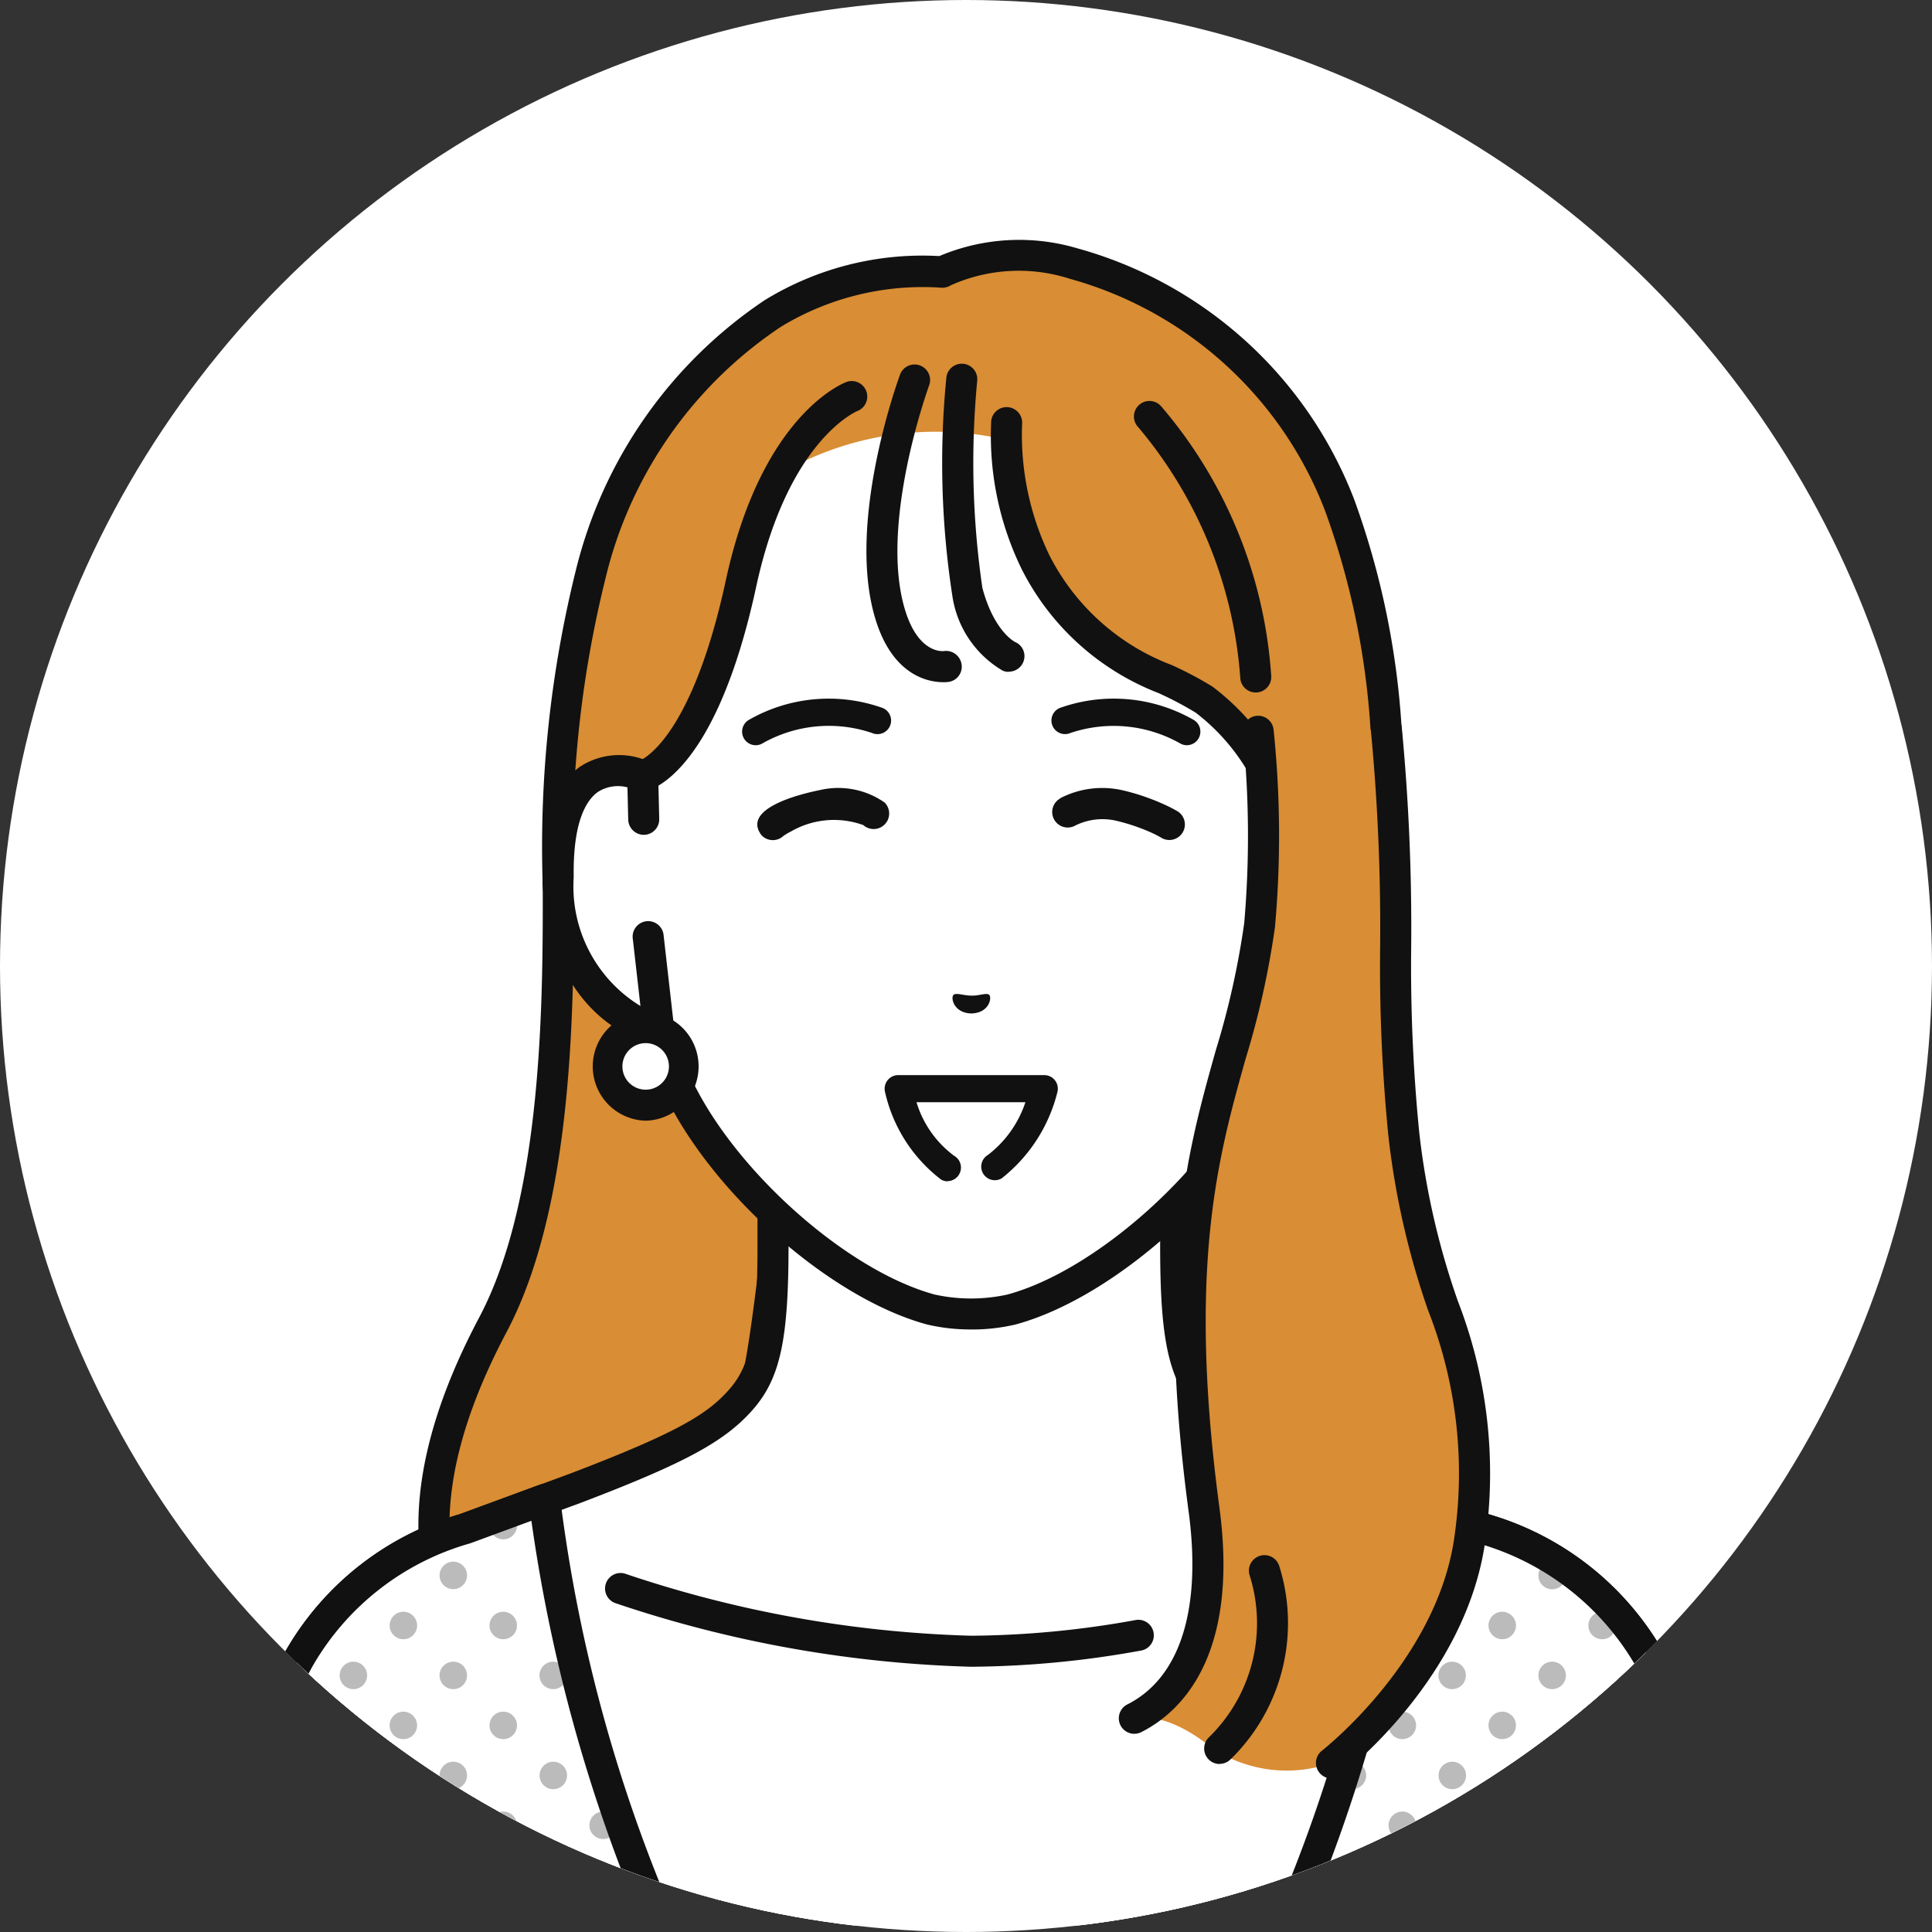
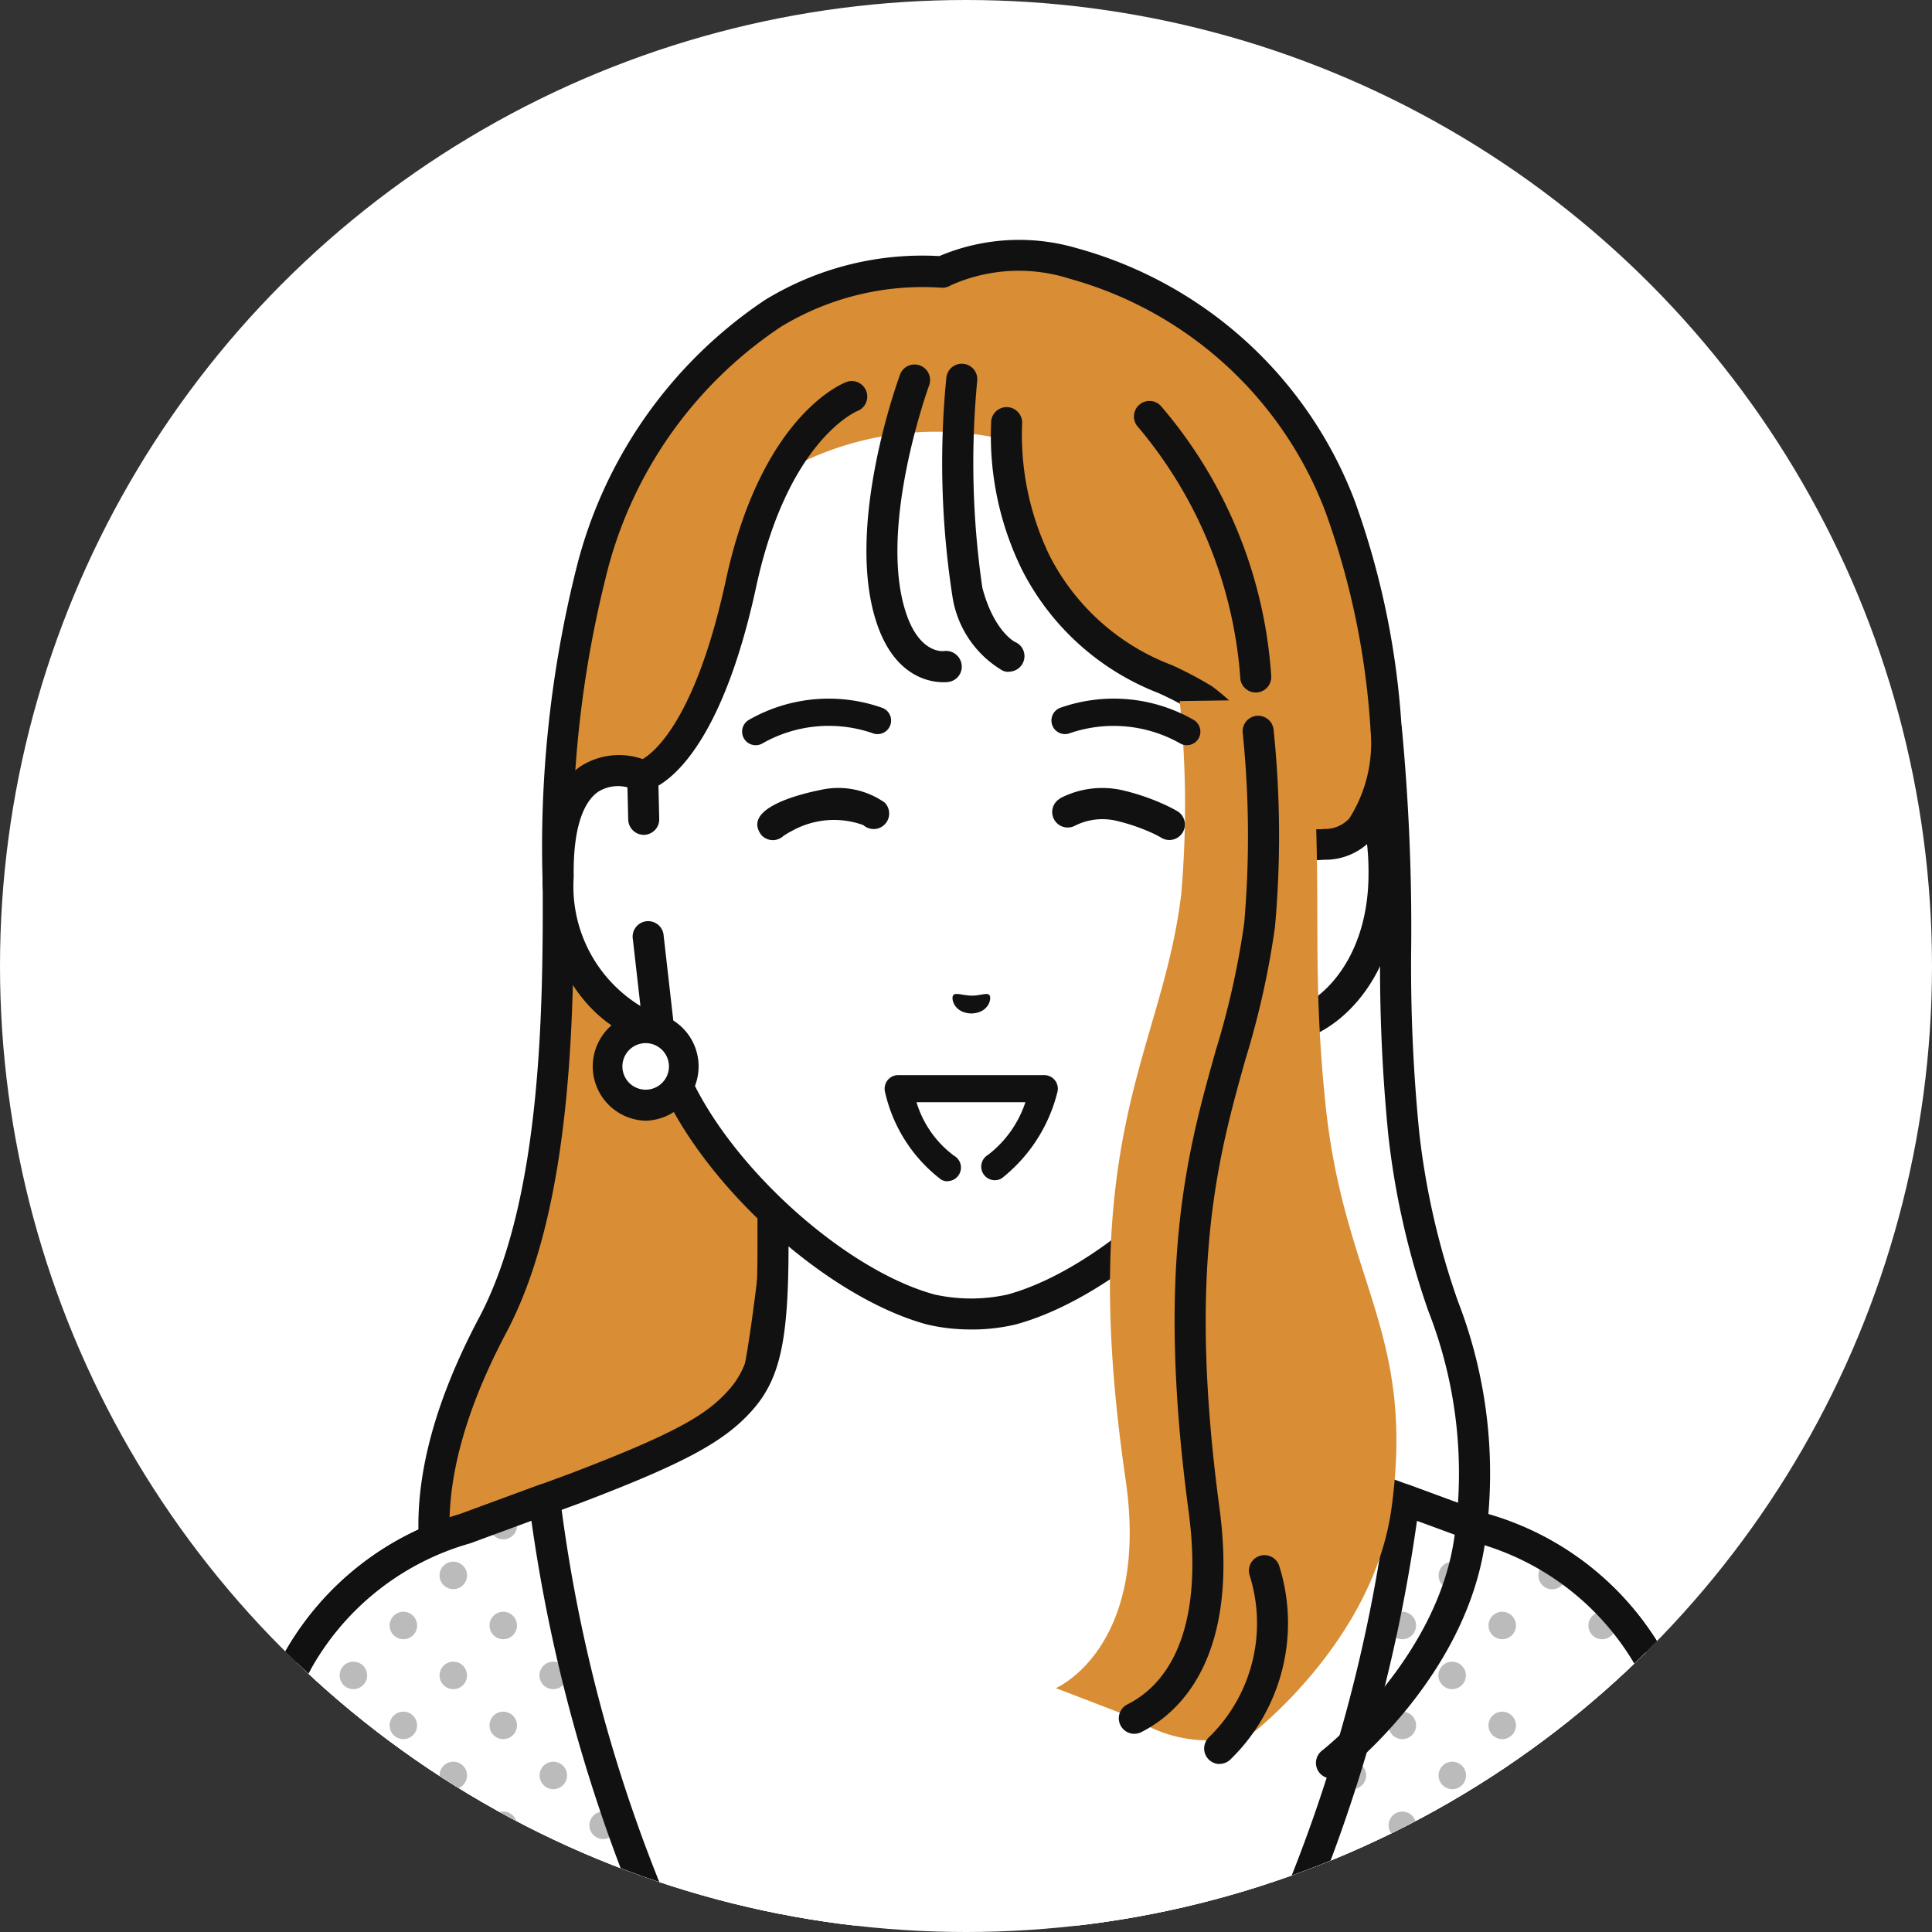
<svg xmlns="http://www.w3.org/2000/svg" width="55" height="55" viewBox="0 0 55 55">
  <rect x="0" y="0" width="55" height="55" fill="#333333" stroke="none" />
  <defs>
    <clipPath id="clip-path">
      <circle id="楕円形_45" data-name="楕円形 45" cx="27.5" cy="27.5" r="27.5" transform="translate(-663 2000)" fill="#fff" />
    </clipPath>
  </defs>
  <g id="グループ_1202" data-name="グループ 1202" transform="translate(-20 -20)">
    <circle id="楕円形_26" data-name="楕円形 26" cx="27.5" cy="27.5" r="27.5" transform="translate(20 20)" fill="#fff" />
    <g id="マスクグループ_166" data-name="マスクグループ 166" transform="translate(683 -1980)" clip-path="url(#clip-path)">
      <g id="グループ_1177" data-name="グループ 1177" transform="translate(-656.583 2006.856)">
        <path id="パス_593" data-name="パス 593" d="M610.828,846.209s-.351-.719,1.443-.72a2.042,2.042,0,0,0,2.151-1.252s-3.24-.726-1.529-3.68c1.857-3.206,2.063-4.478,2.486-7.867a29.131,29.131,0,0,0,.131-5.152l-6.25-6.949c0,3.231.161,9.623-1.86,13.436-5.221,9.851,3.427,12.185,3.427,12.185" transform="translate(-599.787 -803.164)" fill="#d98d34" />
        <path id="パス_594" data-name="パス 594" d="M758.263,1531.308a.433.433,0,0,1-.141-.024,3.064,3.064,0,0,1-1.64-1.532,4.515,4.515,0,0,1,.1-3.562.442.442,0,1,1,.827.309,3.7,3.7,0,0,0-.134,2.86,2.163,2.163,0,0,0,1.135,1.089.442.442,0,0,1-.145.859" transform="translate(-745.952 -1488.455)" fill="#111" />
        <path id="パス_595" data-name="パス 595" d="M827.509,1067.376a.44.44,0,0,1-.1-.011,3.351,3.351,0,0,1-2.188-1.637,2.931,2.931,0,0,1,.374-2.7c1.786-3.084,2.005-4.306,2.43-7.7a28.917,28.917,0,0,0,.129-5.063.442.442,0,0,1,.881-.068,29.253,29.253,0,0,1-.134,5.241c-.441,3.531-.67,4.8-2.542,8.034a2.123,2.123,0,0,0-.33,1.9,2.5,2.5,0,0,0,1.575,1.133.442.442,0,0,1-.1.872" transform="translate(-812.874 -1025.861)" fill="#111" />
        <path id="パス_596" data-name="パス 596" d="M595.648,831.538a.441.441,0,0,1-.115-.016,7.94,7.94,0,0,1-4.874-4.124c-1.027-2.364-.633-5.289,1.172-8.694,1.835-3.462,1.819-9.146,1.81-12.542v-.687a.442.442,0,0,1,.442-.442h0a.442.442,0,0,1,.441.442v.684c.01,3.479.026,9.3-1.912,12.958-1.67,3.152-2.056,5.817-1.146,7.92a7.164,7.164,0,0,0,4.3,3.632.442.442,0,0,1-.116.868" transform="translate(-584.608 -788.051)" fill="#111" />
        <path id="パス_597" data-name="パス 597" d="M432.993,933.3l-5.731-1.411v8.022c0,2.58-.216,3.6-.923,4.393s-1.7,1.367-4.687,2.5l-.886.326-2.272.836a7.966,7.966,0,0,0-4.691,3.643c-.978,1.692-1.414,4.4-1.684,7.647h41.748c-.271-3.246-.706-5.955-1.684-7.647a7.966,7.966,0,0,0-4.691-3.643l-2.272-.836-.886-.326c-2.982-1.138-3.979-1.708-4.687-2.5s-.923-1.812-.923-4.393v-8.022Z" transform="translate(-411.677 -911.305)" fill="#fff" />
        <path id="パス_598" data-name="パス 598" d="M397.008,944.589h-.037a.442.442,0,0,1-.4-.477c.329-3.947.85-6.289,1.742-7.832a8.422,8.422,0,0,1,4.918-3.836l3.16-1.163c3.076-1.173,3.906-1.7,4.51-2.383.622-.7.812-1.658.812-4.1v-8.022a.442.442,0,0,1,.547-.429l5.626,1.385,5.626-1.385a.442.442,0,0,1,.547.429V924.8c0,2.441.19,3.4.812,4.1.6.679,1.433,1.209,4.514,2.385l3.153,1.161a8.425,8.425,0,0,1,4.92,3.837c.892,1.543,1.413,3.885,1.742,7.832a.442.442,0,0,1-.88.073c-.211-2.53-.586-5.664-1.627-7.463a7.548,7.548,0,0,0-4.463-3.451l-3.155-1.161c-2.936-1.12-4.072-1.733-4.864-2.625s-1.035-1.988-1.035-4.686v-7.459l-5.184,1.276a.439.439,0,0,1-.211,0l-5.184-1.276V924.8c0,2.7-.242,3.793-1.035,4.686s-1.928,1.505-4.86,2.624l-3.162,1.164a7.544,7.544,0,0,0-4.461,3.45c-1.04,1.8-1.416,4.933-1.627,7.463a.442.442,0,0,1-.44.4" transform="translate(-396.566 -896.191)" fill="#111" />
        <path id="パス_599" data-name="パス 599" d="M452.183,1501.985a7.966,7.966,0,0,0-4.691-3.643s-7.541,3.485-14.581,3.485-14.418-3.485-14.418-3.485a7.966,7.966,0,0,0-4.691,3.643c-.978,1.692-1.414,4.4-1.684,7.647h41.748c-.271-3.246-.706-5.955-1.684-7.647" transform="translate(-411.677 -1461.676)" fill="#fff" />
        <path id="パス_600" data-name="パス 600" d="M418.495,1469.72a7.966,7.966,0,0,0-4.691,3.643c-.978,1.692-1.414,4.4-1.684,7.647h11.945a43.883,43.883,0,0,1-3.3-12.127Z" transform="translate(-411.678 -1433.054)" fill="#fff" />
        <path id="パス_601" data-name="パス 601" d="M661.551,1482.954a.391.391,0,1,0,.419-.64l-.485.179a.39.39,0,0,0,.066.462" transform="translate(-653.918 -1446.103)" fill="#bbb" />
        <path id="パス_602" data-name="パス 602" d="M611.424,1532.1a.391.391,0,1,0,0-.553.391.391,0,0,0,0,.553" transform="translate(-605.213 -1493.831)" fill="#bbb" />
        <path id="パス_603" data-name="パス 603" d="M561.338,1581.638a.391.391,0,1,0,.553,0,.391.391,0,0,0-.553,0" transform="translate(-556.548 -1542.496)" fill="#bbb" />
        <path id="パス_604" data-name="パス 604" d="M511.252,1631.724a.391.391,0,1,0,.553,0,.391.391,0,0,0-.553,0" transform="translate(-507.885 -1591.161)" fill="#bbb" />
        <path id="パス_605" data-name="パス 605" d="M461.165,1681.811a.391.391,0,1,0,.553,0,.391.391,0,0,0-.553,0" transform="translate(-459.22 -1639.825)" fill="#bbb" />
        <path id="パス_606" data-name="パス 606" d="M662.064,1582.191a.391.391,0,1,0-.553,0,.391.391,0,0,0,.553,0" transform="translate(-653.878 -1542.496)" fill="#bbb" />
        <path id="パス_607" data-name="パス 607" d="M611.424,1631.724a.391.391,0,1,0,.553,0,.391.391,0,0,0-.553,0" transform="translate(-605.213 -1591.161)" fill="#bbb" />
        <path id="パス_608" data-name="パス 608" d="M561.89,1682.364a.391.391,0,1,0-.553,0,.391.391,0,0,0,.553,0" transform="translate(-556.548 -1639.825)" fill="#bbb" />
-         <path id="パス_609" data-name="パス 609" d="M511.252,1731.9a.391.391,0,1,0,.553,0,.391.391,0,0,0-.553,0" transform="translate(-507.885 -1688.489)" fill="#bbb" />
        <path id="パス_610" data-name="パス 610" d="M461.165,1781.983a.391.391,0,1,0,.553,0,.391.391,0,0,0-.553,0" transform="translate(-459.22 -1737.153)" fill="#bbb" />
        <path id="パス_611" data-name="パス 611" d="M416.323,1832.663a.39.39,0,0,0-.462-.619q-.036.314-.068.637a.39.39,0,0,0,.53-.019" transform="translate(-415.247 -1785.858)" fill="#bbb" />
        <path id="パス_612" data-name="パス 612" d="M712.15,1631.724a.391.391,0,1,0,0,.553.391.391,0,0,0,0-.553" transform="translate(-702.542 -1591.161)" fill="#bbb" />
        <path id="パス_613" data-name="パス 613" d="M661.511,1681.811a.391.391,0,1,0,.553,0,.391.391,0,0,0-.553,0" transform="translate(-653.878 -1639.825)" fill="#bbb" />
        <path id="パス_614" data-name="パス 614" d="M611.977,1731.9a.391.391,0,1,0,0,.553.391.391,0,0,0,0-.553" transform="translate(-605.213 -1688.489)" fill="#bbb" />
        <path id="パス_615" data-name="パス 615" d="M561.89,1781.983a.391.391,0,1,0,0,.553.391.391,0,0,0,0-.553" transform="translate(-556.548 -1737.153)" fill="#bbb" />
        <path id="パス_616" data-name="パス 616" d="M511.806,1832.623a.391.391,0,1,0-.553,0,.391.391,0,0,0,.553,0" transform="translate(-507.886 -1785.818)" fill="#bbb" />
        <path id="パス_617" data-name="パス 617" d="M711.6,1731.9a.391.391,0,1,0,.553,0,.391.391,0,0,0-.553,0" transform="translate(-702.542 -1688.489)" fill="#bbb" />
        <path id="パス_618" data-name="パス 618" d="M662.064,1781.983a.391.391,0,1,0,0,.553.391.391,0,0,0,0-.553" transform="translate(-653.878 -1737.153)" fill="#bbb" />
        <path id="パス_619" data-name="パス 619" d="M611.977,1832.623a.391.391,0,1,0-.553,0,.391.391,0,0,0,.553,0" transform="translate(-605.213 -1785.818)" fill="#bbb" />
        <path id="パス_620" data-name="パス 620" d="M761.683,1781.983a.391.391,0,1,0,.553,0,.391.391,0,0,0-.553,0" transform="translate(-751.206 -1737.153)" fill="#bbb" />
        <path id="パス_621" data-name="パス 621" d="M712.15,1832.623a.391.391,0,1,0-.553,0,.391.391,0,0,0,.553,0" transform="translate(-702.542 -1785.818)" fill="#bbb" />
        <path id="パス_622" data-name="パス 622" d="M408.953,1466.337a.442.442,0,0,1-.407-.27,45.744,45.744,0,0,1-3.269-11.69l-1.741.641a7.544,7.544,0,0,0-4.461,3.45c-1.04,1.8-1.416,4.933-1.627,7.463a.442.442,0,1,1-.88-.073c.329-3.947.85-6.289,1.742-7.832a8.421,8.421,0,0,1,4.918-3.836l2.274-.837a.442.442,0,0,1,.593.377,43.912,43.912,0,0,0,3.265,11.992.442.442,0,0,1-.407.614" transform="translate(-396.566 -1417.939)" fill="#111" />
        <path id="パス_623" data-name="パス 623" d="M1467.473,1469.72l-2.272-.837a43.875,43.875,0,0,1-3.3,12.127h11.945c-.271-3.246-.706-5.956-1.684-7.647a7.965,7.965,0,0,0-4.69-3.643" transform="translate(-1431.658 -1433.054)" fill="#fff" />
        <path id="パス_624" data-name="パス 624" d="M1573.524,1482.021a.391.391,0,0,0-.275-.667c-.022.187-.055.445-.1.767a.39.39,0,0,0,.378-.1" transform="translate(-1539.743 -1445.17)" fill="#bbb" />
        <path id="パス_625" data-name="パス 625" d="M1613.151,1531.551a.391.391,0,1,0,.553,0,.39.39,0,0,0-.553,0" transform="translate(-1578.5 -1493.831)" fill="#bbb" />
        <path id="パス_626" data-name="パス 626" d="M1563.617,1582.191a.391.391,0,1,0-.553,0,.391.391,0,0,0,.553,0" transform="translate(-1529.836 -1542.496)" fill="#bbb" />
        <path id="パス_627" data-name="パス 627" d="M1713.322,1531.582a.391.391,0,1,0,.553,0l0,0c-.047-.03-.094-.06-.142-.089a.39.39,0,0,0-.409.09" transform="translate(-1675.829 -1493.862)" fill="#bbb" />
        <path id="パス_628" data-name="パス 628" d="M1663.236,1581.638a.391.391,0,1,0,.553,0,.391.391,0,0,0-.553,0" transform="translate(-1627.164 -1542.496)" fill="#bbb" />
        <path id="パス_629" data-name="パス 629" d="M1613.7,1632.277a.391.391,0,1,0-.553,0,.39.39,0,0,0,.553,0" transform="translate(-1578.501 -1591.161)" fill="#bbb" />
        <path id="パス_630" data-name="パス 630" d="M1563.063,1681.811a.391.391,0,1,0,.553,0,.391.391,0,0,0-.553,0" transform="translate(-1529.835 -1639.825)" fill="#bbb" />
        <path id="パス_631" data-name="パス 631" d="M1515.6,1732.463a.391.391,0,0,0-.429-.636q-.086.28-.178.567a.418.418,0,0,0,.054.069.391.391,0,0,0,.553,0" transform="translate(-1483.239 -1688.502)" fill="#bbb" />
        <path id="パス_632" data-name="パス 632" d="M1763.41,1582.191a.391.391,0,1,0,0-.553.391.391,0,0,0,0,.553" transform="translate(-1724.494 -1542.496)" fill="#bbb" />
-         <path id="パス_633" data-name="パス 633" d="M1713.322,1631.724a.391.391,0,1,0,.553,0,.391.391,0,0,0-.553,0" transform="translate(-1675.829 -1591.161)" fill="#bbb" />
        <path id="パス_634" data-name="パス 634" d="M1663.236,1681.811a.391.391,0,1,0,.553,0,.391.391,0,0,0-.553,0" transform="translate(-1627.164 -1639.825)" fill="#bbb" />
        <path id="パス_635" data-name="パス 635" d="M1613.151,1731.9a.391.391,0,1,0,.553,0,.391.391,0,0,0-.553,0" transform="translate(-1578.5 -1688.489)" fill="#bbb" />
        <path id="パス_636" data-name="パス 636" d="M1563.063,1781.983a.391.391,0,1,0,.553,0,.391.391,0,0,0-.553,0" transform="translate(-1529.835 -1737.153)" fill="#bbb" />
        <path id="パス_637" data-name="パス 637" d="M1512.977,1832.07a.391.391,0,1,0,.553,0,.391.391,0,0,0-.553,0" transform="translate(-1481.171 -1785.818)" fill="#bbb" />
        <path id="パス_638" data-name="パス 638" d="M1813.5,1632.381a.391.391,0,0,0,.553,0,.06.06,0,0,0,.006-.007,7.274,7.274,0,0,0-.314-.658.389.389,0,0,0-.245.665" transform="translate(-1773.157 -1591.265)" fill="#bbb" />
        <path id="パス_639" data-name="パス 639" d="M1763.41,1681.811a.391.391,0,1,0,.553,0,.391.391,0,0,0-.553,0" transform="translate(-1724.494 -1639.825)" fill="#bbb" />
        <path id="パス_640" data-name="パス 640" d="M1713.876,1731.9a.391.391,0,1,0,0,.553.392.392,0,0,0,0-.553" transform="translate(-1675.829 -1688.489)" fill="#bbb" />
        <path id="パス_641" data-name="パス 641" d="M1663.79,1782.536a.391.391,0,1,0-.553,0,.391.391,0,0,0,.553,0" transform="translate(-1627.165 -1737.153)" fill="#bbb" />
        <path id="パス_642" data-name="パス 642" d="M1613.7,1832.623a.391.391,0,1,0-.553,0,.391.391,0,0,0,.553,0" transform="translate(-1578.501 -1785.818)" fill="#bbb" />
        <path id="パス_643" data-name="パス 643" d="M1814.048,1731.9a.391.391,0,1,0,0,.553.392.392,0,0,0,0-.553" transform="translate(-1773.157 -1688.489)" fill="#bbb" />
        <path id="パス_644" data-name="パス 644" d="M1763.41,1781.983a.391.391,0,1,0,.553,0,.391.391,0,0,0-.553,0" transform="translate(-1724.494 -1737.153)" fill="#bbb" />
        <path id="パス_645" data-name="パス 645" d="M1713.876,1832.623a.391.391,0,1,0-.553,0,.391.391,0,0,0,.553,0" transform="translate(-1675.829 -1785.818)" fill="#bbb" />
        <path id="パス_646" data-name="パス 646" d="M1813.5,1832.623a.391.391,0,1,0,0-.553.391.391,0,0,0,0,.553" transform="translate(-1773.157 -1785.818)" fill="#bbb" />
        <path id="パス_647" data-name="パス 647" d="M1446.784,1466.336a.442.442,0,0,1-.406-.614,43.817,43.817,0,0,0,3.265-11.992.442.442,0,0,1,.593-.378l2.272.837a8.426,8.426,0,0,1,4.92,3.837c.892,1.543,1.413,3.885,1.742,7.832a.442.442,0,0,1-.88.073c-.211-2.53-.586-5.664-1.626-7.463a7.549,7.549,0,0,0-4.464-3.451l-1.739-.64a45.729,45.729,0,0,1-3.269,11.689.442.442,0,0,1-.407.27" transform="translate(-1416.54 -1417.938)" fill="#111" />
-         <path id="パス_648" data-name="パス 648" d="M786.968,1545.06a34.519,34.519,0,0,1-10.141-1.814.442.442,0,0,1,.272-.84,33.64,33.64,0,0,0,9.869,1.771,27.018,27.018,0,0,0,4.7-.451.442.442,0,0,1,.155.869,27.86,27.86,0,0,1-4.859.465" transform="translate(-765.734 -1504.467)" fill="#111" />
        <path id="パス_649" data-name="パス 649" d="M751.327,269.649h0v-4.814a8.251,8.251,0,0,0-1.015-3.973,9.28,9.28,0,0,0-8.3-5.049h-.078a9.28,9.28,0,0,0-8.3,5.049,8.253,8.253,0,0,0-1.015,3.973v4.814h0c-1.036-.392-2.454-.137-2.4,2.9.044,2.687,1.661,4.127,2.855,4.276h0a8.9,8.9,0,0,0,.461,1.461c1.237,2.806,4.593,5.826,7.3,6.559a5.242,5.242,0,0,0,2.3,0c2.7-.733,6.058-3.753,7.3-6.559a8.889,8.889,0,0,0,.461-1.461h0c1.194-.149,2.812-1.589,2.855-4.276.049-3.033-1.368-3.289-2.4-2.9" transform="translate(-720.736 -254.424)" fill="#fff" />
        <path id="パス_650" data-name="パス 650" d="M726.855,270.3a5.4,5.4,0,0,1-1.262-.142c-2.824-.766-6.3-3.883-7.587-6.808a8.835,8.835,0,0,1-.418-1.259c-1.444-.366-2.893-2.034-2.936-4.649-.026-1.585.333-2.65,1.066-3.165a1.867,1.867,0,0,1,1.338-.305v-4.248a8.719,8.719,0,0,1,1.069-4.185,9.709,9.709,0,0,1,8.687-5.278h.08a9.71,9.71,0,0,1,8.689,5.278,8.718,8.718,0,0,1,1.069,4.185v4.248a1.866,1.866,0,0,1,1.339.305c.733.515,1.092,1.58,1.066,3.165-.042,2.615-1.491,4.283-2.935,4.649a8.845,8.845,0,0,1-.417,1.255c-1.291,2.93-4.764,6.047-7.586,6.812a5.4,5.4,0,0,1-1.265.143m-10.081-15.462a.936.936,0,0,0-.548.162c-.329.231-.716.84-.691,2.428.039,2.445,1.467,3.72,2.469,3.845a.442.442,0,0,1,.375.338,8.412,8.412,0,0,0,.437,1.388c1.174,2.664,4.448,5.613,7,6.306a4.817,4.817,0,0,0,2.07,0c2.553-.692,5.827-3.641,7-6.31a8.416,8.416,0,0,0,.435-1.383.442.442,0,0,1,.376-.338c1-.125,2.428-1.4,2.468-3.845.026-1.587-.361-2.2-.69-2.428a1.222,1.222,0,0,0-1.116-.049.442.442,0,0,1-.6-.413v-4.814a7.832,7.832,0,0,0-.96-3.76,8.856,8.856,0,0,0-7.917-4.82h-.076a8.855,8.855,0,0,0-7.915,4.82,7.833,7.833,0,0,0-.96,3.76v4.814a.442.442,0,0,1-.6.413,1.653,1.653,0,0,0-.569-.113m19.437-.3h0Z" transform="translate(-705.621 -239.309)" fill="#111" />
        <path id="パス_651" data-name="パス 651" d="M753.319,235.823A22.872,22.872,0,0,0,752,229.45a11.318,11.318,0,0,0-7.589-6.894c-2.519-.564-3.721.245-3.721.245a8.149,8.149,0,0,0-4.833,1.178,12.485,12.485,0,0,0-5.185,7.432,32.62,32.62,0,0,0-.93,8.761l1.634-.278.773-2.753s1.7-.347,2.808-5.483a11.735,11.735,0,0,1,1.089-3.1,8.791,8.791,0,0,1,6.459-.974,8.3,8.3,0,0,0,.836,3.484c1.365,2.713,3.452,3.041,4.79,3.9a6.426,6.426,0,0,1,2.137,2.913s-.386,1.206,1.28,1.208c1.97,0,1.772-3.269,1.772-3.269" transform="translate(-720.27 -221.916)" fill="#d98d34" />
        <path id="パス_652" data-name="パス 652" d="M1311.562,376.321a.441.441,0,0,1-.441-.431,12.461,12.461,0,0,0-2.9-7.117.442.442,0,1,1,.662-.584,13.128,13.128,0,0,1,3.121,7.68.441.441,0,0,1-.43.452h-.011" transform="translate(-1282.231 -363.463)" fill="#111" />
        <path id="パス_653" data-name="パス 653" d="M1117.016,338.855a.446.446,0,0,1-.172-.034,2.963,2.963,0,0,1-1.434-2.127,24.849,24.849,0,0,1-.172-6.208.441.441,0,1,1,.88.076,24.629,24.629,0,0,0,.146,5.9c.329,1.241.924,1.539.93,1.542a.436.436,0,0,1,.233.575.443.443,0,0,1-.411.27" transform="translate(-1094.715 -326.584)" fill="#111" />
        <path id="パス_654" data-name="パス 654" d="M1041.4,339.15c-.393,0-1.4-.16-1.905-1.714-.895-2.745.617-6.889.682-7.064a.442.442,0,0,1,.828.306c-.015.04-1.47,4.032-.671,6.484.375,1.151,1.023,1.112,1.094,1.1a.448.448,0,0,1,.493.378.437.437,0,0,1-.36.5,1.065,1.065,0,0,1-.161.011" transform="translate(-1020.964 -326.585)" fill="#111" />
        <path id="パス_655" data-name="パス 655" d="M714.579,225.535a.442.442,0,0,1-.441-.423,32.687,32.687,0,0,1,.946-8.9,12.969,12.969,0,0,1,5.374-7.685,8.58,8.58,0,0,1,4.973-1.256,5.829,5.829,0,0,1,3.914-.225,11.812,11.812,0,0,1,7.9,7.164,23.114,23.114,0,0,1,1.347,6.5,4.933,4.933,0,0,1-.844,3.165,1.808,1.808,0,0,1-1.367.581h0a1.772,1.772,0,0,1-1.523-.6,1.343,1.343,0,0,1-.216-1.013,5.841,5.841,0,0,0-1.916-2.576,9.928,9.928,0,0,0-1.054-.555,7.319,7.319,0,0,1-3.892-3.519,8.657,8.657,0,0,1-.872-4.236.442.442,0,0,1,.88.076,7.89,7.89,0,0,0,.78,3.763,6.481,6.481,0,0,0,3.485,3.12,10.529,10.529,0,0,1,1.15.609,6.817,6.817,0,0,1,2.315,3.139.442.442,0,0,1,0,.28h0a.526.526,0,0,0,.053.4,1.038,1.038,0,0,0,.808.236h0a.943.943,0,0,0,.723-.3,4,4,0,0,0,.606-2.5,22.228,22.228,0,0,0-1.289-6.239,10.891,10.891,0,0,0-7.274-6.624,4.74,4.74,0,0,0-3.382.183.456.456,0,0,1-.294.07,7.775,7.775,0,0,0-4.545,1.112,11.944,11.944,0,0,0-5,7.178,31.592,31.592,0,0,0-.925,8.12l.853-.145.7-2.483a.441.441,0,0,1,.337-.313s1.459-.488,2.465-5.143c1.022-4.724,3.349-5.611,3.447-5.646a.442.442,0,0,1,.3.831c-.015.006-1.976.809-2.883,5-.92,4.254-2.278,5.407-2.873,5.715l-.714,2.546a.442.442,0,0,1-.351.316l-1.634.278a.445.445,0,0,1-.074.006" transform="translate(-705.107 -206.837)" fill="#111" />
        <path id="パス_656" data-name="パス 656" d="M733.065,745.446l-.292-2.569-.128-3.361-.03-1.242c-1.036-.392-2.454-.137-2.4,2.9.044,2.687,1.662,4.127,2.855,4.276" transform="translate(-720.736 -723.047)" fill="#fff" />
        <path id="パス_657" data-name="パス 657" d="M717.95,730.747a.463.463,0,0,1-.055,0c-1.538-.192-3.2-1.907-3.242-4.707-.026-1.585.333-2.65,1.066-3.165a2.033,2.033,0,0,1,1.937-.152.441.441,0,0,1,.285.4l.03,1.242a.442.442,0,0,1-.431.452.446.446,0,0,1-.452-.431l-.022-.921a1.063,1.063,0,0,0-.839.13c-.329.231-.716.841-.691,2.428a3.99,3.99,0,0,0,1.9,3.667l-.216-1.9a.442.442,0,1,1,.877-.1l.292,2.569a.442.442,0,0,1-.439.492" transform="translate(-705.621 -707.907)" fill="#111" />
        <path id="パス_658" data-name="パス 658" d="M779.083,996.895a1.1,1.1,0,1,0,1.1-1.1,1.1,1.1,0,0,0-1.1,1.1" transform="translate(-768.224 -973.392)" fill="#fff" />
        <path id="パス_659" data-name="パス 659" d="M765.075,983.325a1.546,1.546,0,0,1,0-3.091h0a1.546,1.546,0,0,1,0,3.091Zm0-2.208h0a.662.662,0,0,0,0,1.325h0a.662.662,0,0,0,0-1.325" transform="translate(-753.111 -958.277)" fill="#111" />
-         <path id="パス_660" data-name="パス 660" d="M1307.946,724.873s.856-.265,2.231.86a3.846,3.846,0,0,0,3.381.412s3.427-2.639,3.941-6.39c.688-5.02-1.357-6.434-1.88-11.511-.459-4.455.006-6.261-.5-11.523l-3.649.054a29.1,29.1,0,0,1,.041,5.517c-.557,4.549-3.022,6.8-1.581,16.648.7,4.8-1.986,5.934-1.986,5.934" transform="translate(-1282.072 -682.813)" fill="#d98d34" />
+         <path id="パス_660" data-name="パス 660" d="M1307.946,724.873a3.846,3.846,0,0,0,3.381.412s3.427-2.639,3.941-6.39c.688-5.02-1.357-6.434-1.88-11.511-.459-4.455.006-6.261-.5-11.523l-3.649.054a29.1,29.1,0,0,1,.041,5.517c-.557,4.549-3.022,6.8-1.581,16.648.7,4.8-1.986,5.934-1.986,5.934" transform="translate(-1282.072 -682.813)" fill="#d98d34" />
        <path id="パス_661" data-name="パス 661" d="M1292.833,712.037a.442.442,0,0,1-.2-.836c1.5-.756,2.119-2.7,1.747-5.481-.942-7.039-.031-10.281.772-13.141a23.41,23.41,0,0,0,.809-3.619,28.85,28.85,0,0,0-.042-5.416.441.441,0,1,1,.878-.095,29.15,29.15,0,0,1,.04,5.618,24.083,24.083,0,0,1-.835,3.75c-.78,2.778-1.664,5.927-.746,12.785.574,4.29-1.148,5.843-2.225,6.387a.438.438,0,0,1-.2.047" transform="translate(-1266.958 -669.535)" fill="#111" />
        <path id="パス_662" data-name="パス 662" d="M1490.51,711.474a.442.442,0,0,1-.27-.791c.033-.026,3.291-2.579,3.773-6.1a12.676,12.676,0,0,0-.747-6.424,22.771,22.771,0,0,1-1.135-4.982,48.725,48.725,0,0,1-.234-5.394,59.215,59.215,0,0,0-.263-6.133.442.442,0,0,1,.88-.084,60.052,60.052,0,0,1,.267,6.215,47.9,47.9,0,0,0,.229,5.305,21.742,21.742,0,0,0,1.1,4.8,13.568,13.568,0,0,1,.782,6.813c-.532,3.886-3.963,6.568-4.109,6.68a.44.44,0,0,1-.269.092" transform="translate(-1459.024 -667.701)" fill="#111" />
        <path id="パス_663" data-name="パス 663" d="M1378.308,1530.756a.442.442,0,0,1-.3-.763,4.532,4.532,0,0,0,1.162-4.591.442.442,0,1,1,.832-.3,5.418,5.418,0,0,1-1.39,5.53.442.442,0,0,1-.3.12" transform="translate(-1350.007 -1487.394)" fill="#111" />
        <path id="パス_664" data-name="パス 664" d="M1228.9,666.468a.384.384,0,0,1-.2-.056,3.849,3.849,0,0,0-3.12-.291.386.386,0,1,1-.3-.713,4.571,4.571,0,0,1,3.817.342.387.387,0,0,1-.2.718" transform="translate(-1201.528 -652.109)" fill="#111" />
        <path id="パス_665" data-name="パス 665" d="M1125.628,962.019c.071-.082.263.009.515.015s.444-.1.515-.015-.011.509-.514.523c-.5-.013-.588-.437-.515-.522" transform="translate(-1104.908 -940.546)" fill="#111" />
        <path id="パス_666" data-name="パス 666" d="M1074.05,1059.378a4.169,4.169,0,0,0,1.407-2.219l-4.159,0a3.993,3.993,0,0,0,1.407,2.247Z" transform="translate(-1052.143 -1033.016)" fill="#fff" />
        <path id="パス_667" data-name="パス 667" d="M1059.482,1046.564a.388.388,0,0,1-.186-.048,4.331,4.331,0,0,1-1.6-2.5.387.387,0,0,1,.376-.476h0l4.158,0a.387.387,0,0,1,.374.484,4.508,4.508,0,0,1-1.586,2.455.386.386,0,1,1-.391-.667,3.123,3.123,0,0,0,1.066-1.5l-3.1,0a2.962,2.962,0,0,0,1.067,1.522.387.387,0,0,1-.186.725" transform="translate(-1038.919 -1019.79)" fill="#111" />
        <path id="パス_668" data-name="パス 668" d="M915.056,666.465a.387.387,0,0,1-.2-.718,4.571,4.571,0,0,1,3.818-.341.386.386,0,0,1-.3.713,3.822,3.822,0,0,0-3.12.291.383.383,0,0,1-.2.055" transform="translate(-899.96 -652.106)" fill="#111" />
        <path id="パス_669" data-name="パス 669" d="M1225.818,755.858a2.6,2.6,0,0,1,1.805-.224,6.346,6.346,0,0,1,1.165.4,3.984,3.984,0,0,1,.388.2.442.442,0,0,1-.449.76,3.194,3.194,0,0,0-.3-.156,5.538,5.538,0,0,0-.992-.338,1.737,1.737,0,0,0-1.183.133.441.441,0,0,1-.429-.771" transform="translate(-1202.059 -739.987)" fill="#111" />
        <path id="パス_670" data-name="パス 670" d="M932.984,756.915a2.452,2.452,0,0,0-2.057.179,1.782,1.782,0,0,0-.219.13.441.441,0,0,1-.624-.022c-.586-.77,1.15-1.182,1.662-1.284a2.3,2.3,0,0,1,1.844.355.442.442,0,0,1-.606.643" transform="translate(-914.823 -740.282)" fill="#111" />
-         <path id="パス_671" data-name="パス 671" d="M513.177,1502.009l.05-.02a.352.352,0,0,0-.05.02" transform="translate(-509.866 -1465.22)" fill="#fff" />
      </g>
    </g>
  </g>
</svg>